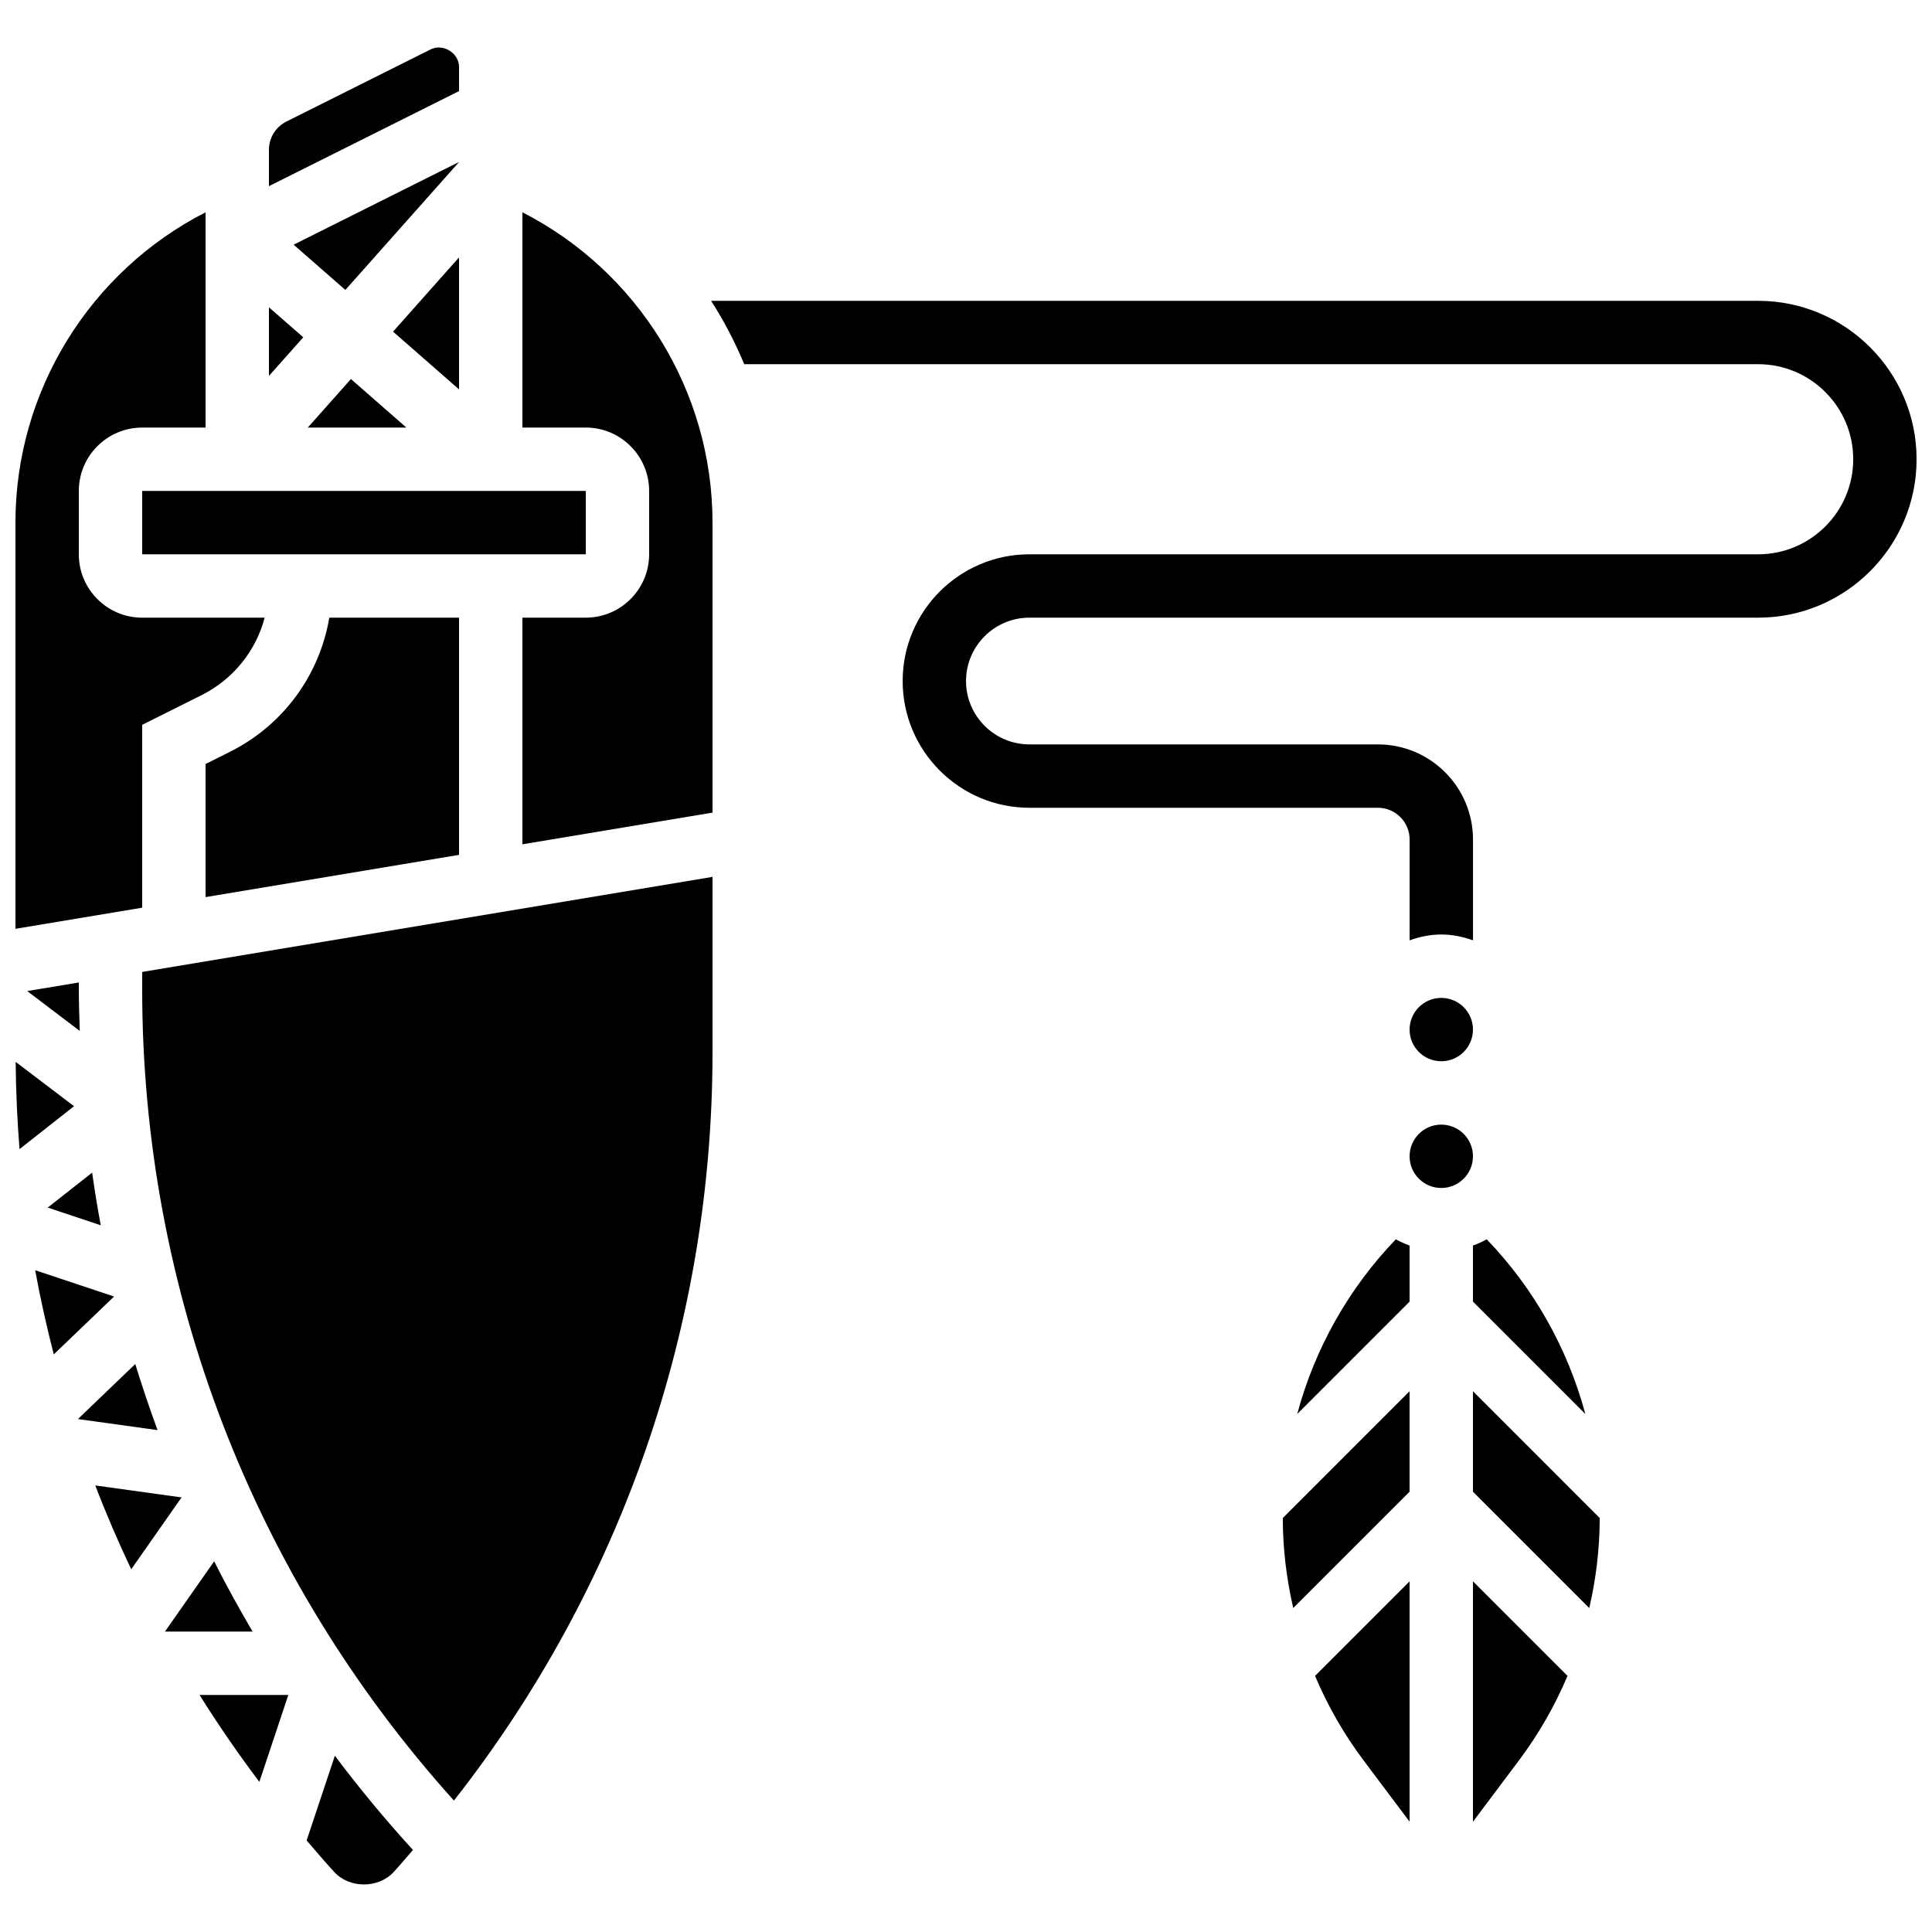
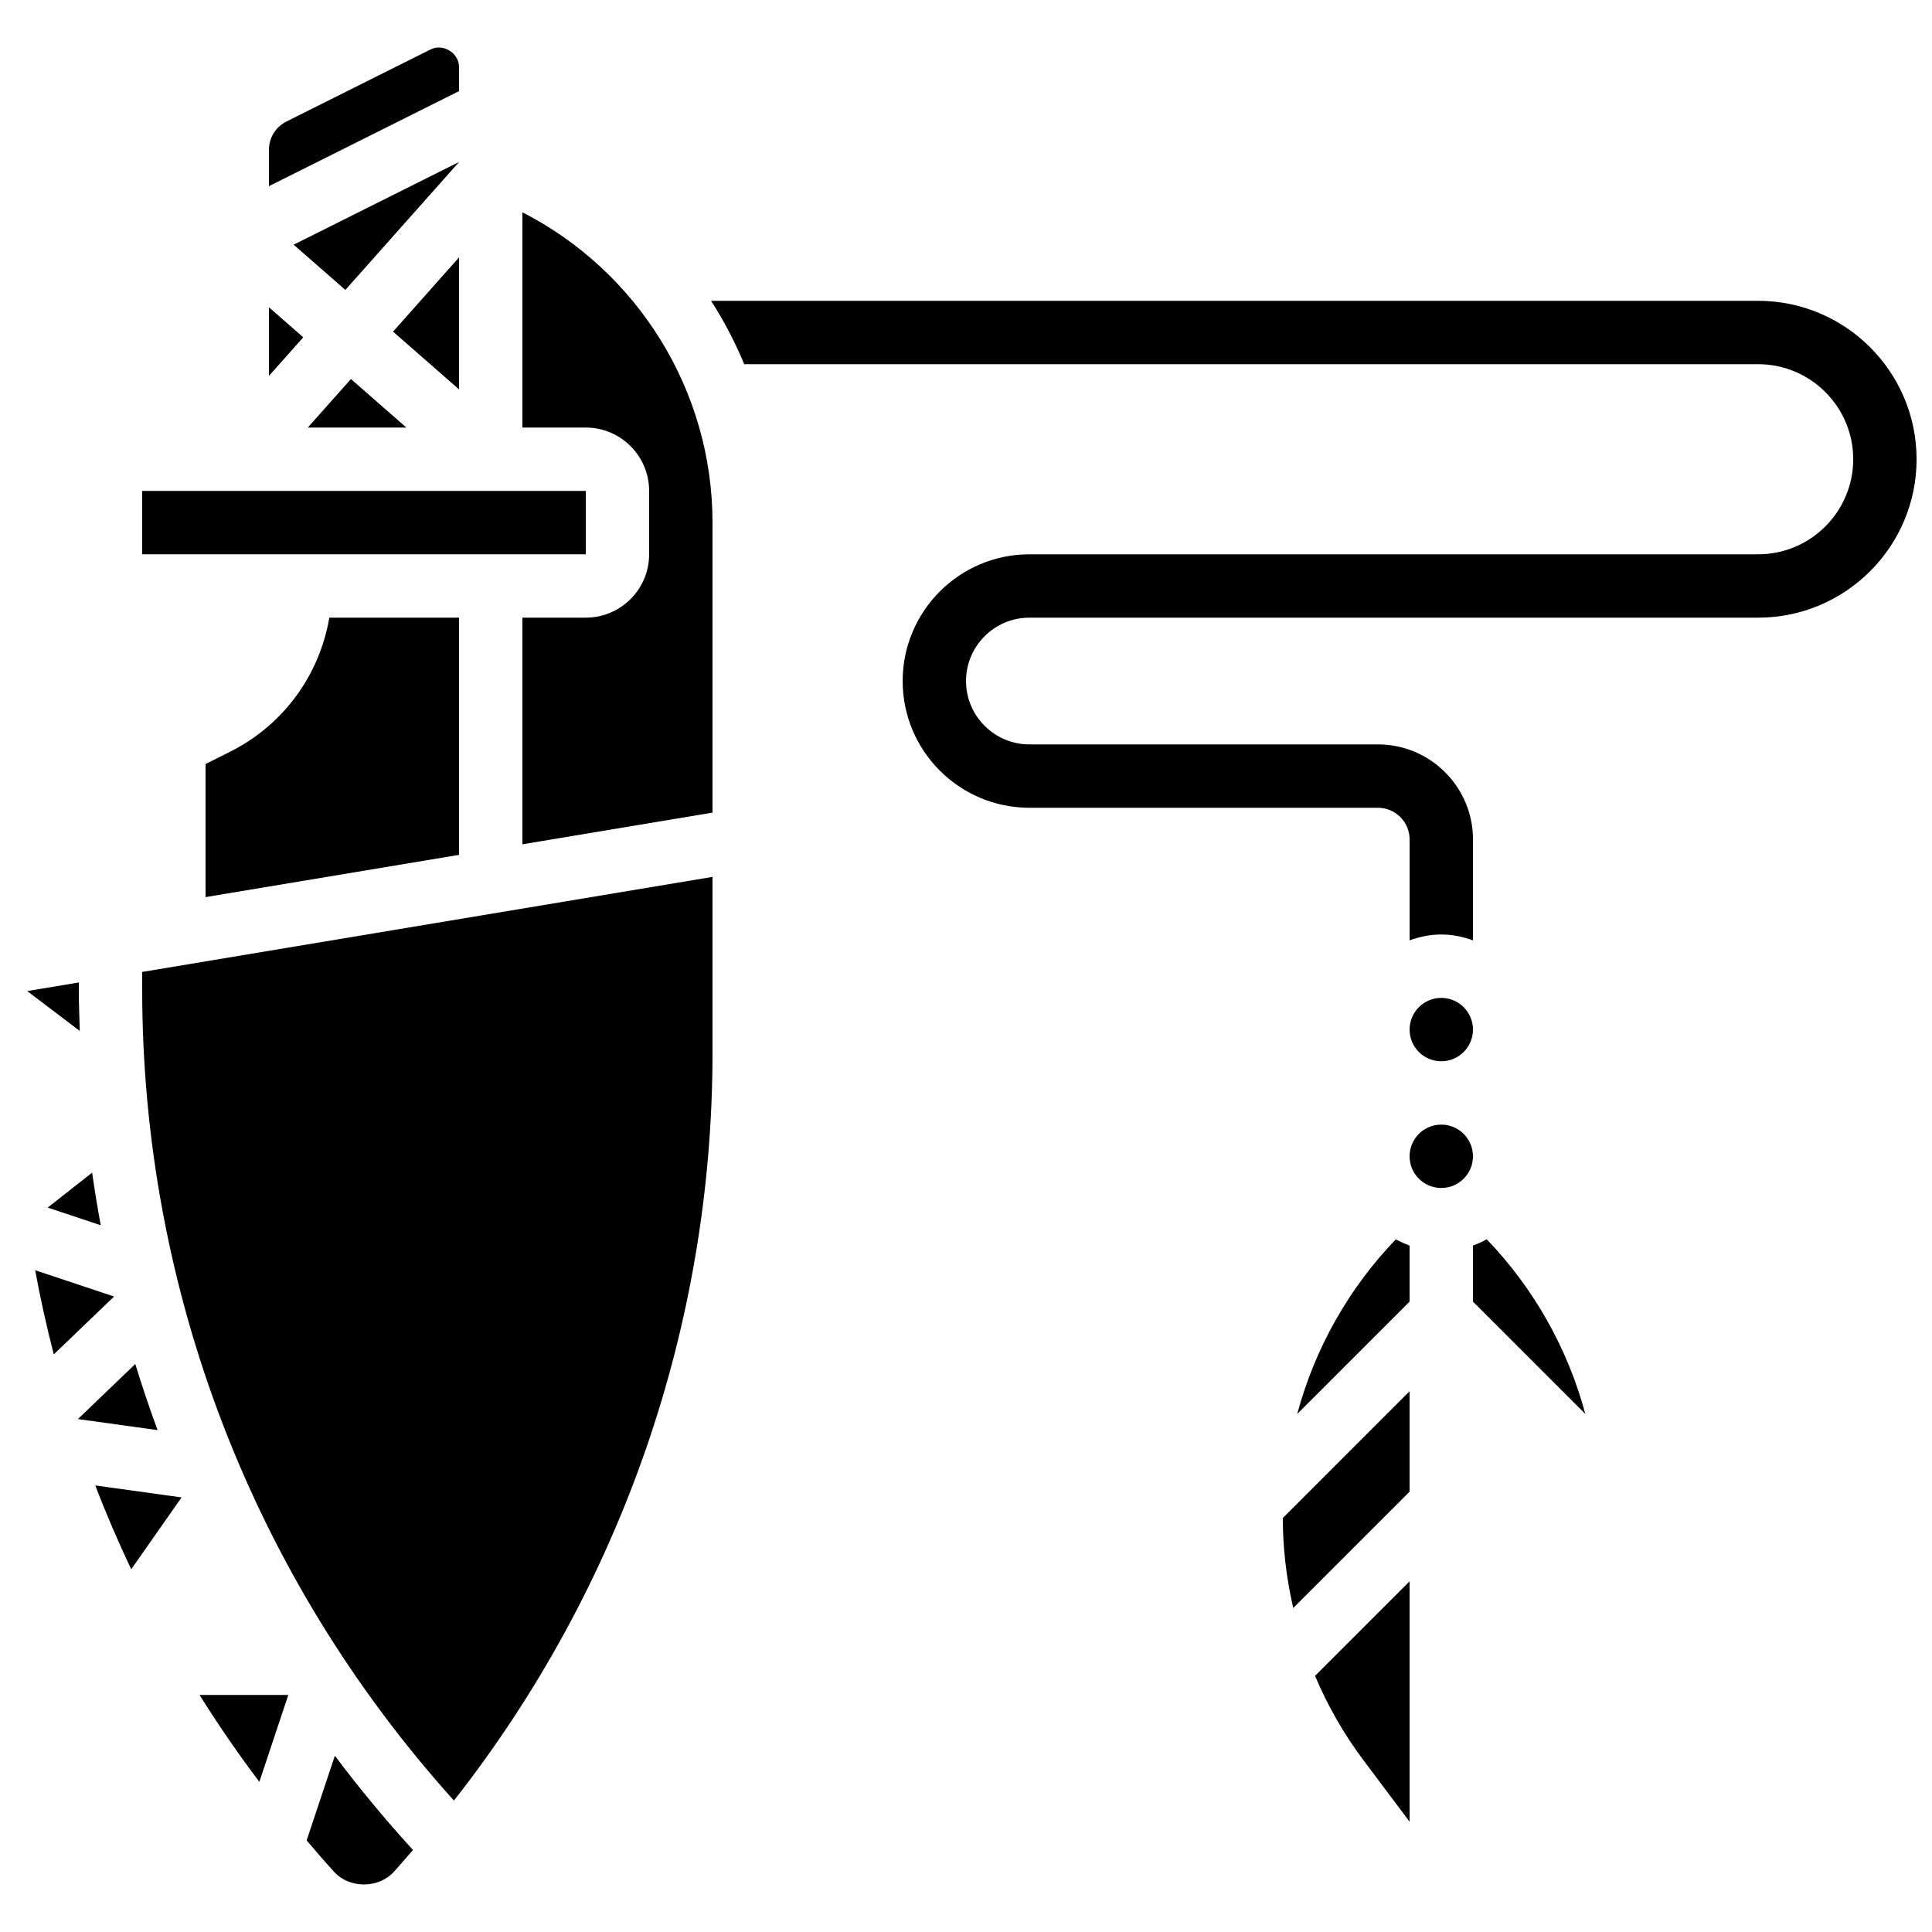
<svg xmlns="http://www.w3.org/2000/svg" width="800px" height="800px" version="1.1" viewBox="144 144 512 512">
  <defs>
    <clipPath id="c">
      <path d="m332 223h319.9v171h-319.9z" />
    </clipPath>
    <clipPath id="b">
      <path d="m148.09 200h66.906v191h-66.906z" />
    </clipPath>
    <clipPath id="a">
-       <path d="m148.09 425h15.906v24h-15.906z" />
-     </clipPath>
+       </clipPath>
  </defs>
  <g clip-path="url(#c)">
    <path d="m609.92 223.72h-277.47c3.41 5.324 6.348 10.941 8.781 16.793h268.7c13.887 0 25.191 11.301 25.191 25.191 0 13.887-11.301 25.191-25.191 25.191h-193.13c-18.523 0-33.586 15.062-33.586 33.586 0 18.523 15.062 33.586 33.586 33.586h92.363c4.625 0 8.398 3.762 8.398 8.398v26.734c2.637-0.941 5.441-1.547 8.398-1.547s5.762 0.605 8.398 1.547v-26.734c0-13.887-11.301-25.191-25.191-25.191h-92.367c-9.262 0-16.793-7.531-16.793-16.793s7.531-16.793 16.793-16.793h193.13c23.148 0 41.984-18.836 41.984-41.984-0.004-23.148-18.836-41.984-41.988-41.984z" />
  </g>
  <g clip-path="url(#b)">
-     <path d="m181.68 336.09 15.703-7.852c8.445-4.223 14.418-11.73 16.762-20.547h-32.465c-9.262 0-16.793-7.531-16.793-16.793v-16.793c0-9.262 7.531-16.793 16.793-16.793h16.793l0.004-57.051c-30.547 15.617-50.383 47.266-50.383 82.238v107.65l33.586-5.602z" />
-   </g>
+     </g>
  <path d="m151.21 406.64 13.93 10.57c-0.113-3.691-0.25-7.387-0.25-11.098v-1.746z" />
  <path d="m153.32 480.62c1.367 7.508 3.039 14.938 4.93 22.309l15.98-15.332z" />
  <path d="m215.27 225.43v18.188l9.094-10.227z" />
  <g clip-path="url(#a)">
    <path d="m148.15 425.41c0.059 7.742 0.418 15.449 1.023 23.117l14.449-11.371z" />
  </g>
  <path d="m179.85 505.48-15.199 14.586 21.109 2.93c-2.133-5.785-4.106-11.621-5.91-17.516z" />
  <path d="m204.89 343.26-6.414 3.207v35.273l67.176-11.191v-62.859h-34.379c-2.613 15.266-12.176 28.473-26.383 35.57z" />
  <path d="m181.68 274.1h117.56v16.793h-117.56z" />
  <path d="m237 244.45-11.43 12.855h26.125z" />
  <path d="m265.65 161.73c0-3.668-4.223-6.281-7.516-4.644l-38.223 19.121c-2.863 1.434-4.641 4.316-4.641 7.508v9.621l50.383-25.191z" />
  <path d="m265.65 212.21-17.488 19.676 17.488 15.309z" />
  <path d="m265.65 186.93-43.832 21.914 13.707 11.992 30.125-33.891z" />
  <path d="m170.7 468.71c-0.867-4.629-1.613-9.281-2.285-13.949l-11.773 9.262z" />
  <path d="m169.25 537.66c2.879 7.531 6.078 14.93 9.523 22.219l13.344-19.051z" />
  <path d="m225.26 631.73c2.402 2.812 4.805 5.625 7.312 8.363 4.039 4.41 11.723 4.41 15.762 0 1.754-1.914 3.41-3.887 5.106-5.836-7.332-8.02-14.223-16.355-20.699-24.965z" />
  <path d="m282.44 200.26v57.047h16.793c9.262 0 16.793 7.531 16.793 16.793v16.793c0 9.262-7.531 16.793-16.793 16.793h-16.793v60.062l50.383-8.398v-76.855c0-34.961-19.832-66.613-50.383-82.234z" />
  <path d="m181.68 406.12c0 79.676 29.348 155.9 82.617 215.05 44.312-56.453 68.527-125.93 68.527-198.26v-46.527l-151.14 25.191z" />
-   <path d="m200.75 557.77-13.039 18.617h23.219c-3.57-6.113-7.004-12.301-10.18-18.617z" />
  <path d="m212.73 616.21 7.676-23.031h-23.523c4.93 7.887 10.219 15.566 15.848 23.031z" />
  <path d="m534.35 416.85c0 4.637-3.758 8.395-8.398 8.395-4.637 0-8.395-3.758-8.395-8.395 0-4.637 3.758-8.398 8.395-8.398 4.641 0 8.398 3.762 8.398 8.398" />
  <path d="m534.35 488.94 29.785 29.785c-4.66-17.305-13.594-33.262-26.141-46.301-1.168 0.648-2.375 1.199-3.644 1.652z" />
-   <path d="m534.35 626.77 12.227-16.297c5.18-6.902 9.48-14.426 12.832-22.344l-25.059-25.055z" />
-   <path d="m534.35 512.69v26.633l30.824 30.824c1.789-7.781 2.762-15.75 2.762-23.762 0-0.043-0.008-0.074-0.008-0.109z" />
  <path d="m505.33 610.48 12.227 16.289v-63.699l-25.055 25.055c3.348 7.93 7.648 15.453 12.828 22.355z" />
  <path d="m534.35 450.43c0 4.637-3.758 8.398-8.398 8.398-4.637 0-8.395-3.762-8.395-8.398 0-4.637 3.758-8.395 8.395-8.395 4.641 0 8.398 3.758 8.398 8.395" />
  <path d="m483.96 546.38c0 8.012 0.973 15.98 2.762 23.762l30.828-30.82v-26.633l-33.578 33.586c0 0.031-0.012 0.074-0.012 0.105z" />
  <path d="m487.77 518.73 29.785-29.785v-14.863c-1.27-0.453-2.477-1.016-3.644-1.652-12.547 13.039-21.48 28.992-26.141 46.301z" />
</svg>